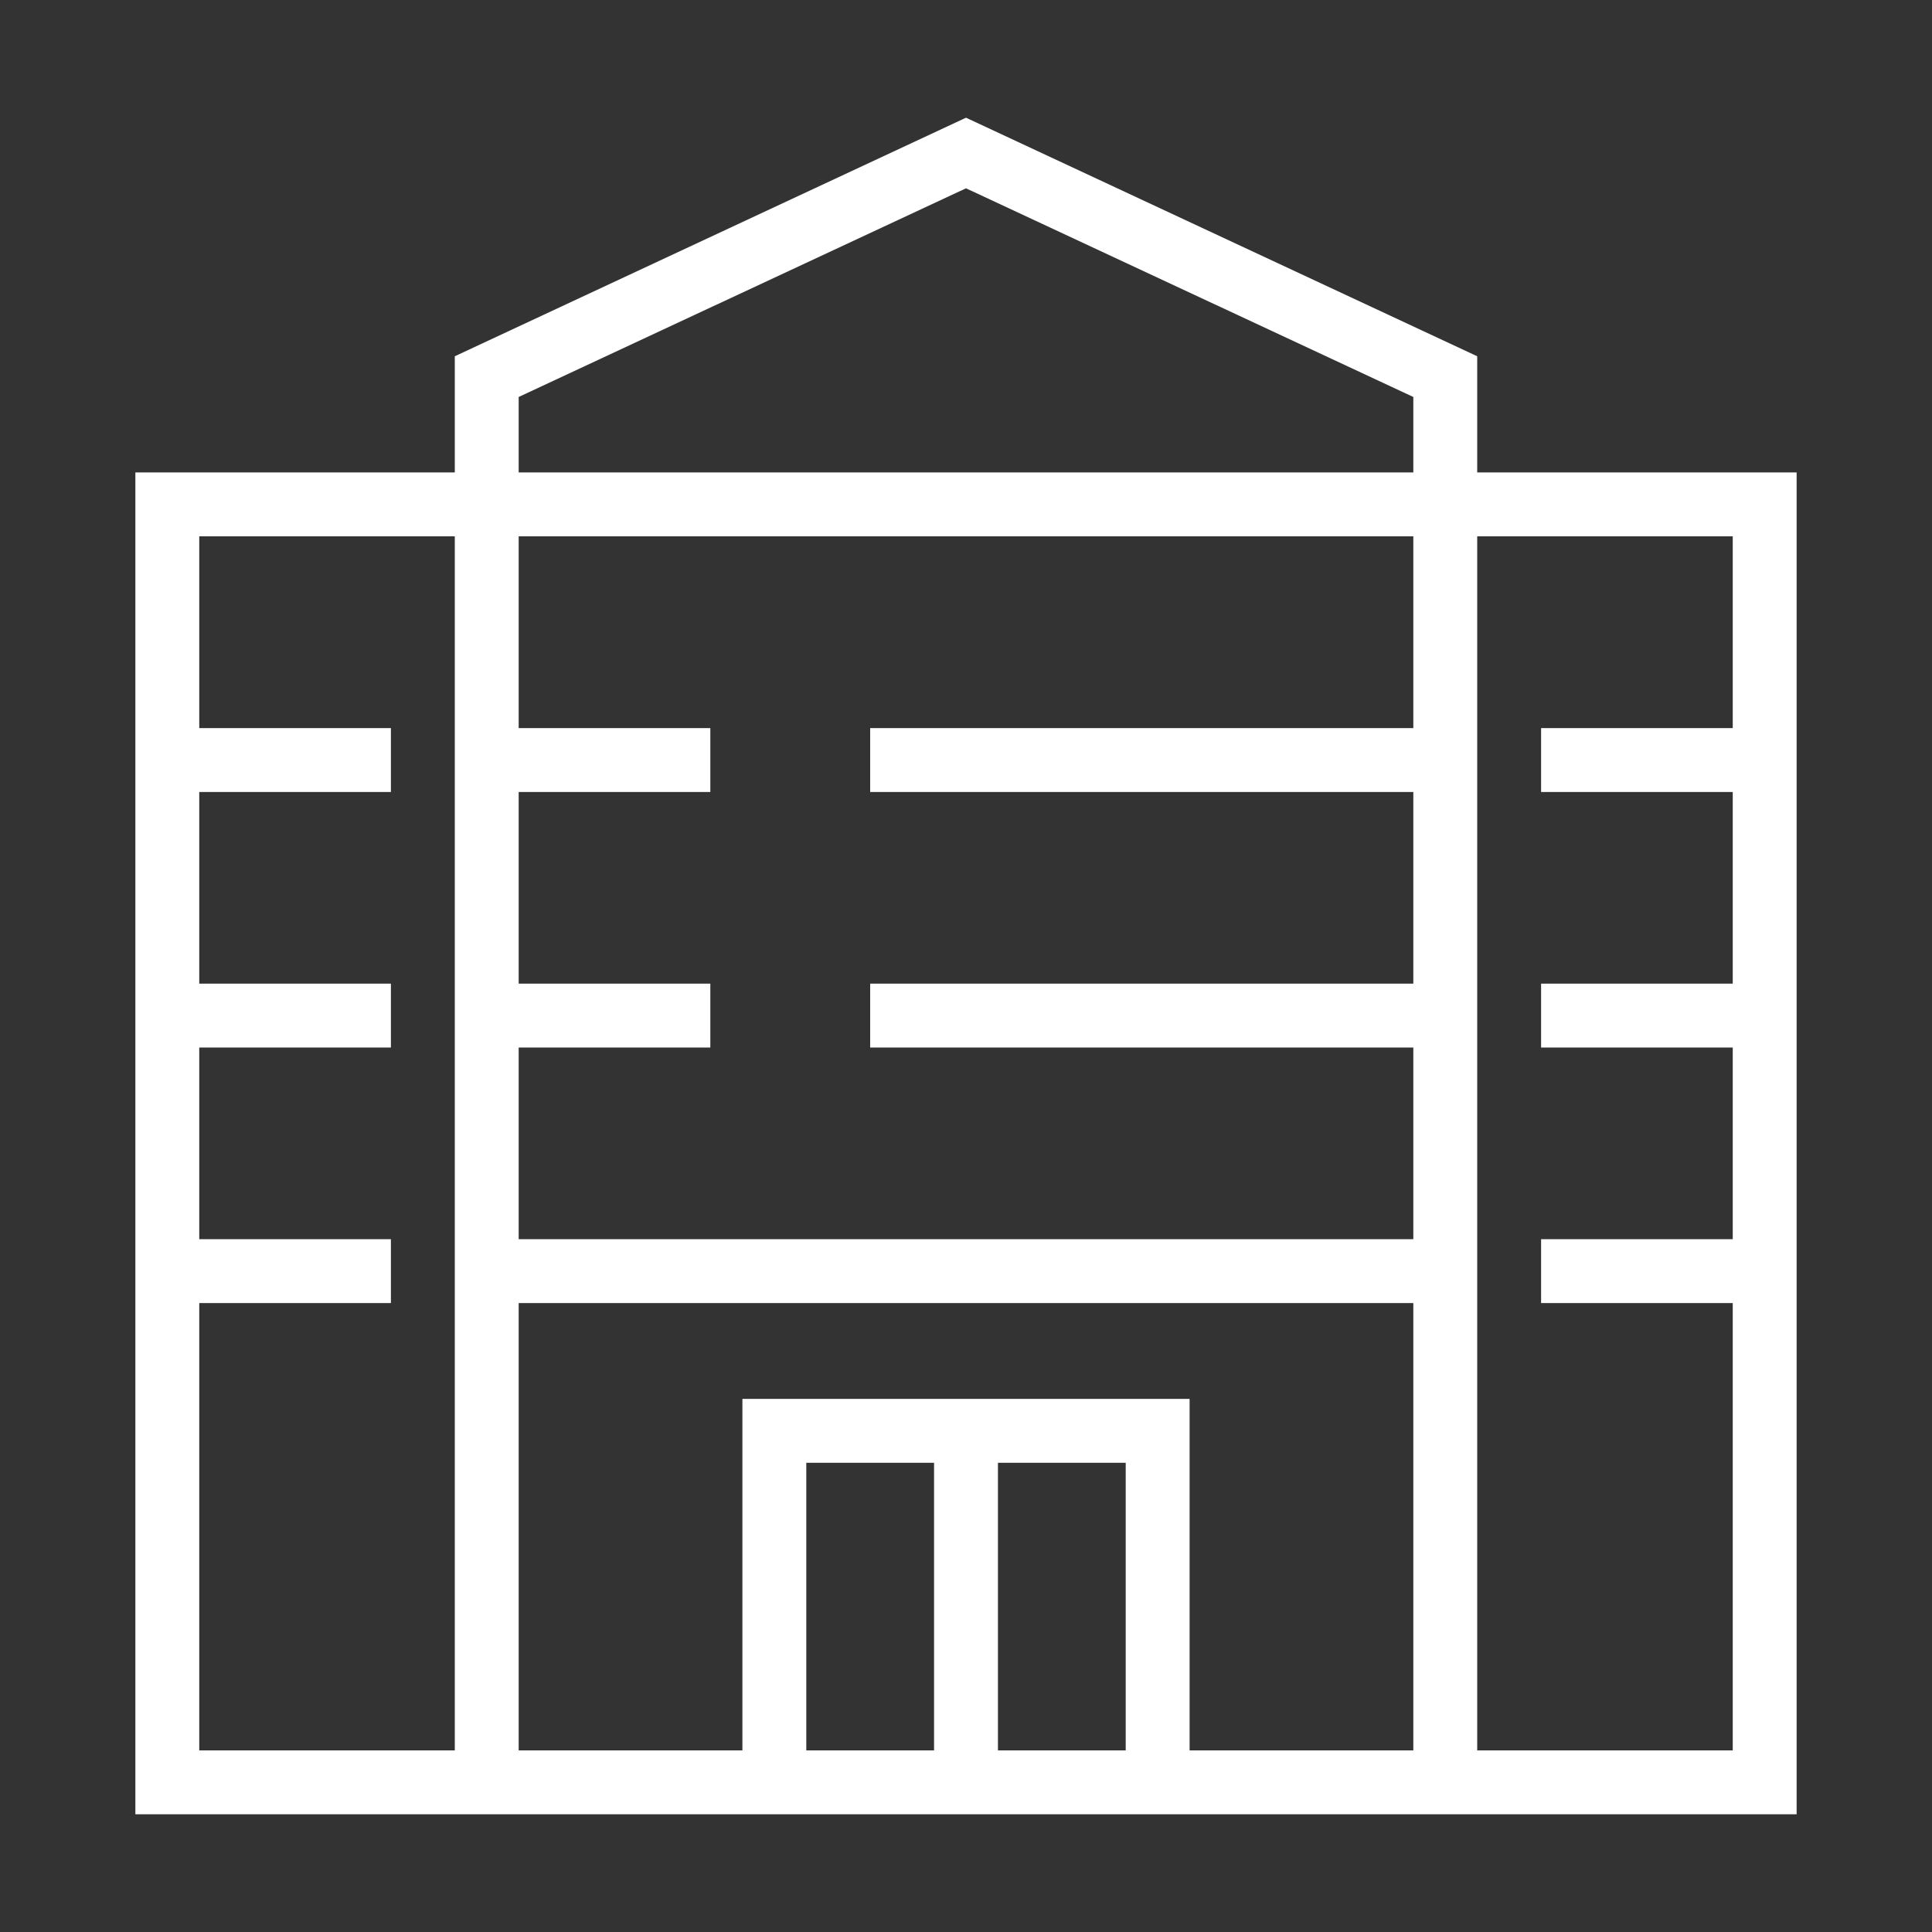
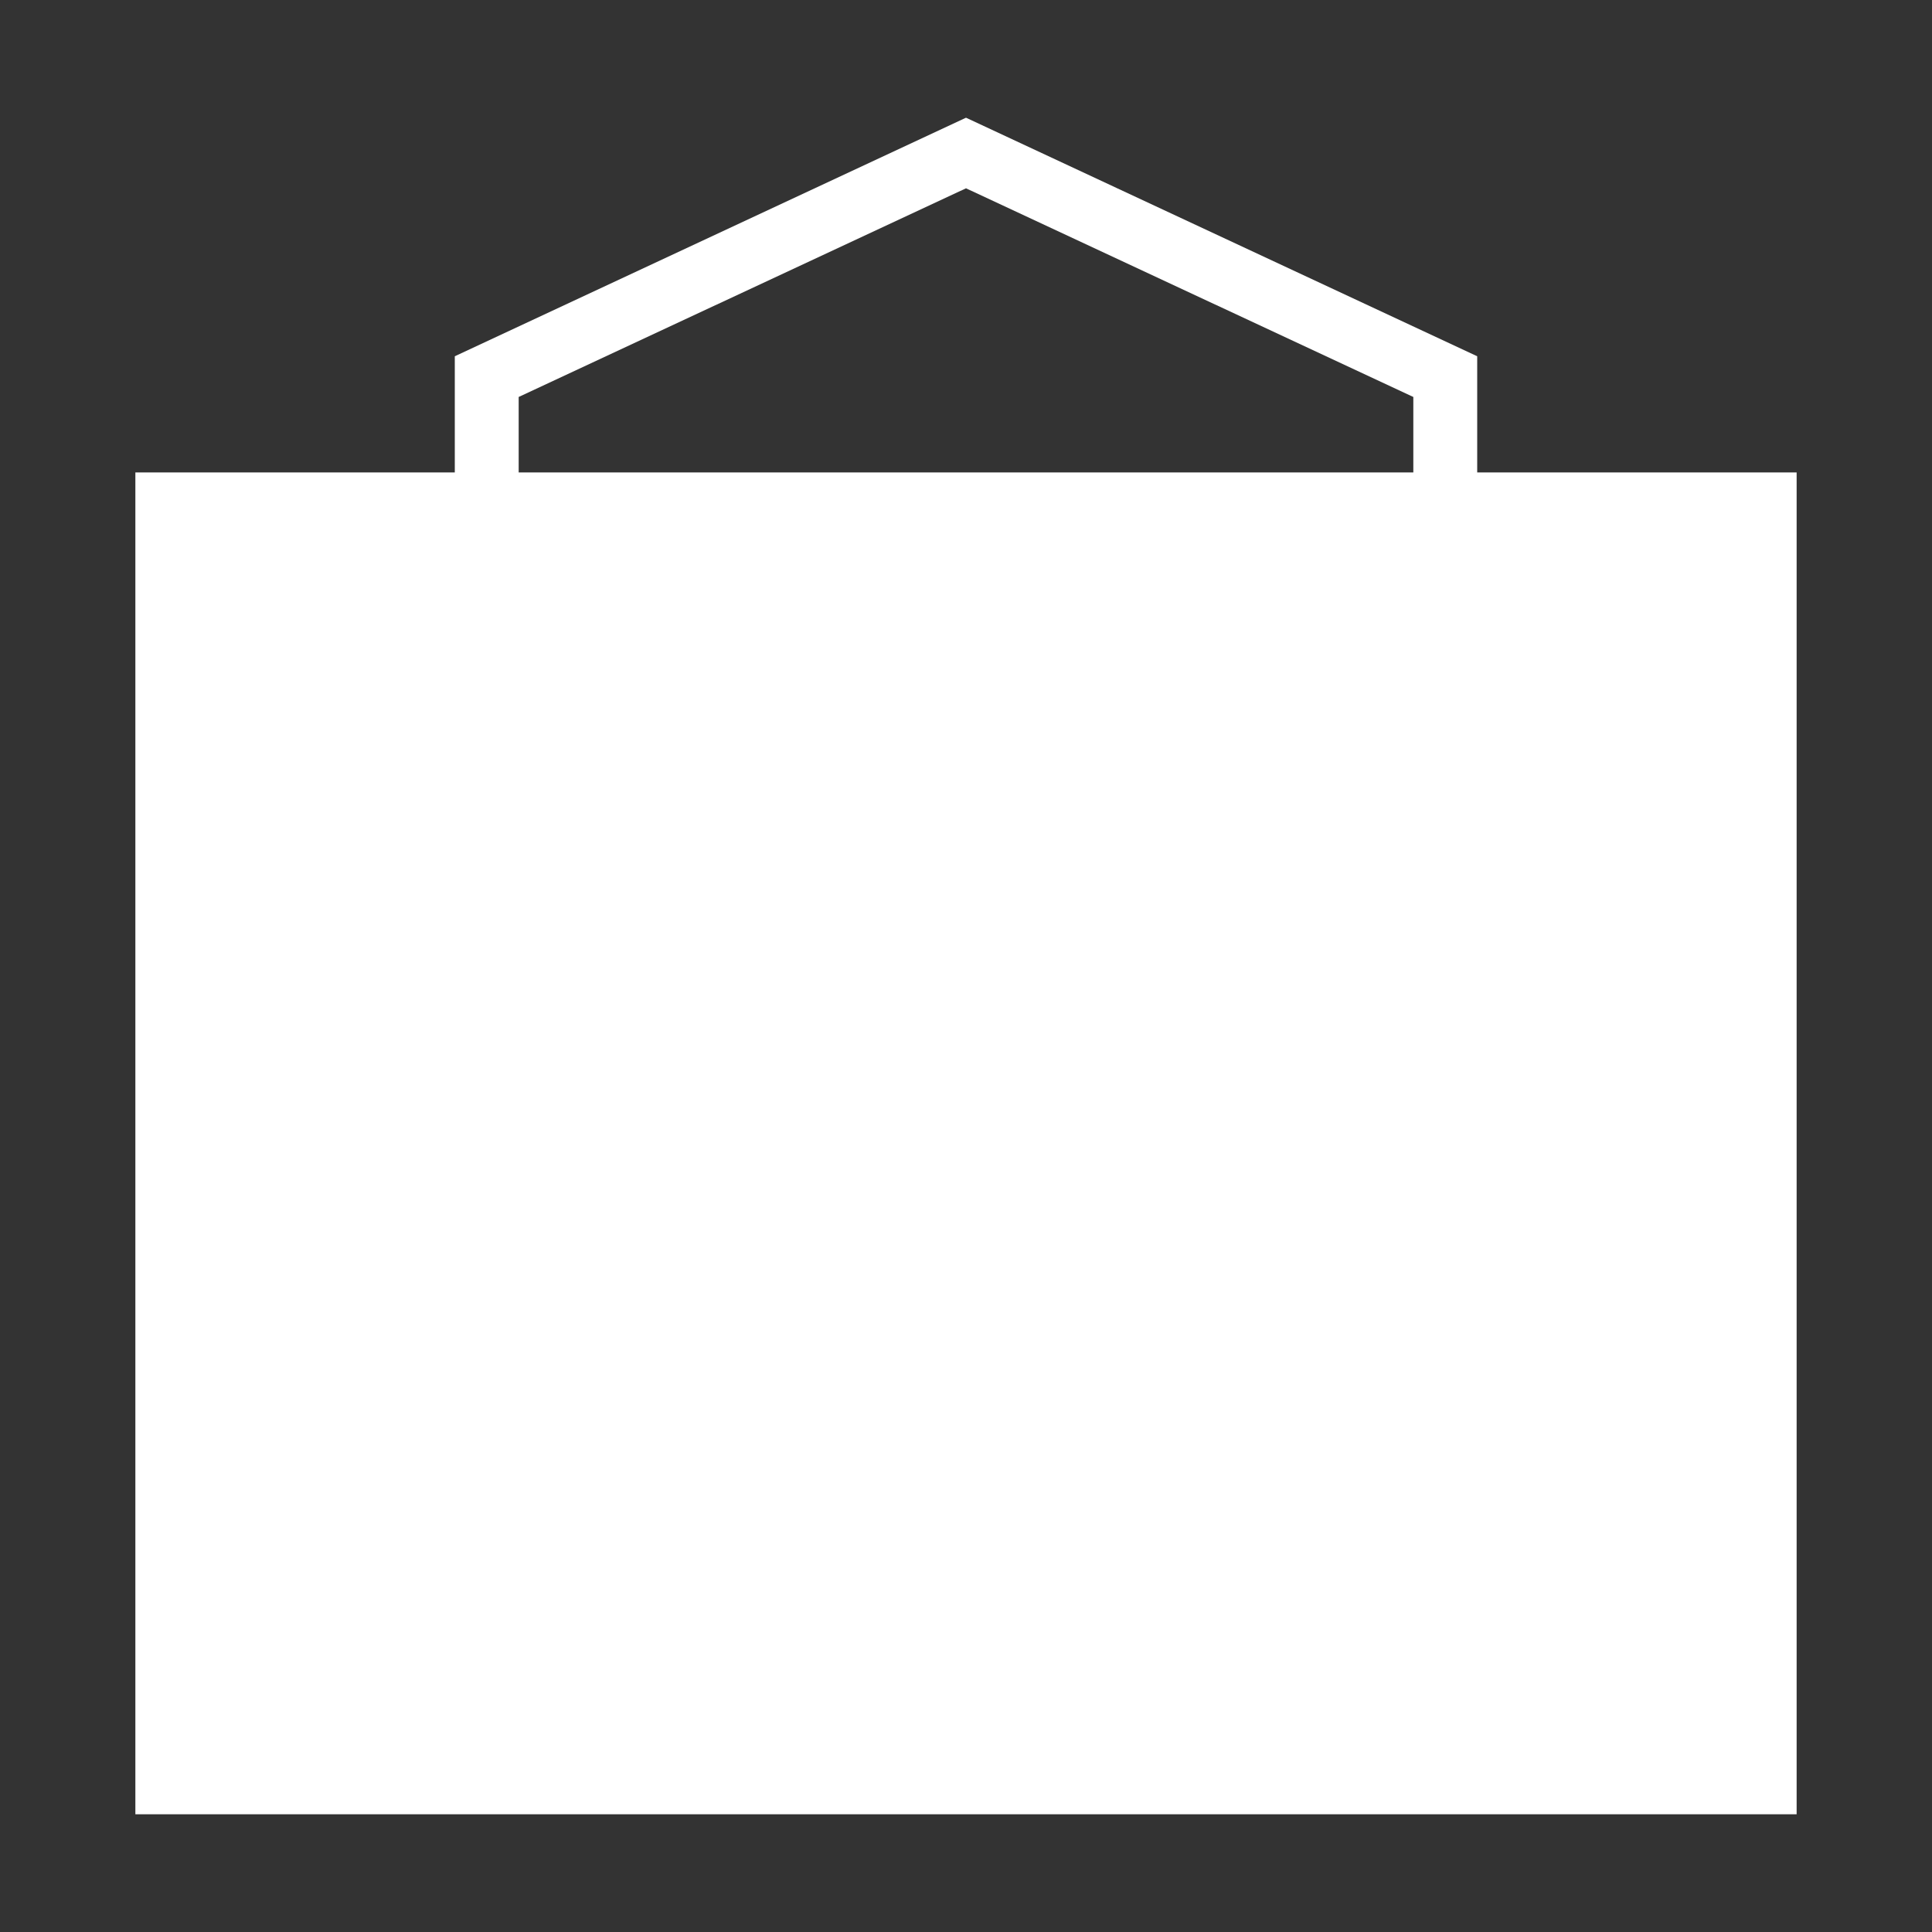
<svg xmlns="http://www.w3.org/2000/svg" version="1.1" id="레이어_1" x="0px" y="0px" viewBox="0 0 150 150" width="150px" height="150px" style="enable-background:new 0 0 150 150;" xml:space="preserve">
  <rect x="0" y="0" width="150" height="150" fill="#333333" stroke="none" />
  <style type="text/css">
	.st0{display:none;}
	.st1{display:inline;fill:#FFFFFF;}
	.st2{fill:#FFFFFF;}
</style>
  <g class="st0">
    <rect x="94.37" y="29.51" transform="matrix(0.707 -0.707 0.707 0.707 9.484 86.466)" class="st1" width="29.49" height="4.55" />
    <path class="st1" d="M100.03,27.22c-2.51,0-4.55-2.04-4.55-4.55c0-2.51,2.04-4.55,4.55-4.55c2.51,0,4.55,2.04,4.55,4.55   C104.58,25.18,102.53,27.22,100.03,27.22z M100.03,22.67L100.03,22.67L100.03,22.67z" />
    <path class="st1" d="M118.23,45.42c-2.51,0-4.55-2.04-4.55-4.55c0-2.51,2.04-4.55,4.55-4.55c2.51,0,4.55,2.04,4.55,4.55   C122.78,43.38,120.73,45.42,118.23,45.42z M118.23,40.87L118.23,40.87L118.23,40.87z" />
    <path class="st1" d="M84.11,63.62c-0.01,0-0.02,0-0.02,0c-2.5-0.01-4.54-2.05-4.54-4.55v-45.5c0-2.51,2.04-4.55,4.55-4.55h50.05   c2.51,0,4.55,2.04,4.55,4.55v36.4c0,2.51-2.04,4.55-4.55,4.55h-36.8l-10.46,8.14C86.09,63.29,85.13,63.62,84.11,63.62z M84.1,13.57   v45.5l11.7-9.1h38.36v-36.4H84.1z" />
    <path class="st1" d="M82.96,122.78H59.07v-4.55h23.89c1.88,0,3.41-1.53,3.41-3.41c0-1.88-1.53-3.41-3.41-3.41H11.3v-4.55h71.66   c4.39,0,7.96,3.57,7.96,7.96C90.93,119.2,87.35,122.78,82.96,122.78z" />
    <path class="st1" d="M93.69,140.98H11.3v-4.55h82.39c3.57,0,7.09-1.22,9.89-3.45l22.45-17.79c0.82-0.66,1.3-1.62,1.3-2.65   c0-2.31-2.44-4.07-4.69-3.16L95.98,119.6c-1.57,0.6-3.21,0.9-4.88,0.9h-3.59v-4.55h3.59c1.12,0,2.21-0.2,3.26-0.6l26.62-10.2   c0.92-0.37,1.92-0.57,2.94-0.57c4.39,0,7.96,3.57,7.96,7.96c0,2.42-1.1,4.68-3.01,6.21l-22.46,17.8   C102.8,139.4,98.28,140.98,93.69,140.98z" />
    <path class="st1" d="M67.15,102.95c-0.82-1.6-1.25-3.39-1.25-5.2c0-6.27,5.1-11.38,11.38-11.38s11.38,5.1,11.38,11.38   c0,1.77-0.4,3.46-1.17,5.04l-4.08-2.02c0.47-0.94,0.7-1.96,0.7-3.02c0-3.76-3.06-6.83-6.83-6.83c-3.76,0-6.83,3.06-6.83,6.83   c0,1.1,0.25,2.15,0.75,3.12L67.15,102.95z" />
    <polygon class="st1" points="31.77,109.13 27.22,109.13 27.22,68.17 127.33,68.17 127.33,106.96 122.78,106.96 122.78,72.72    31.77,72.72  " />
    <path class="st1" d="M118.23,109.51h-4.55V92.53c-5.14-1.53-9.17-5.56-10.7-10.7h-51.4c-1.53,5.14-5.56,9.17-10.7,10.7v16.6h-4.55   V88.8l1.9-0.32c4.77-0.8,8.5-4.54,9.3-9.3l0.32-1.9h58.86l0.32,1.9c0.8,4.77,4.54,8.5,9.3,9.3l1.9,0.32V109.51z" />
  </g>
  <g>
-     <path class="st2" d="M139.49,140.86H10.51V36.68h128.98V140.86z M15.47,135.9h119.06V41.64H15.47V135.9z" />
+     <path class="st2" d="M139.49,140.86H10.51V36.68h128.98V140.86z M15.47,135.9h119.06V41.64V135.9z" />
    <rect x="119.65" y="56.53" class="st2" width="17.36" height="4.96" />
    <rect x="67.56" y="56.53" class="st2" width="44.65" height="4.96" />
-     <rect x="37.79" y="56.53" class="st2" width="17.36" height="4.96" />
    <rect x="12.99" y="56.53" class="st2" width="17.36" height="4.96" />
    <rect x="119.65" y="76.37" class="st2" width="17.36" height="4.96" />
    <rect x="67.56" y="76.37" class="st2" width="44.65" height="4.96" />
    <rect x="37.79" y="76.37" class="st2" width="17.36" height="4.96" />
-     <rect x="12.99" y="76.37" class="st2" width="17.36" height="4.96" />
-     <rect x="119.65" y="96.21" class="st2" width="17.36" height="4.96" />
    <rect x="37.79" y="96.21" class="st2" width="74.41" height="4.96" />
    <rect x="12.99" y="96.21" class="st2" width="17.36" height="4.96" />
    <polygon class="st2" points="114.69,138.38 109.73,138.38 109.73,30.82 75,14.62 40.27,30.82 40.27,138.38 35.31,138.38    35.31,27.66 75,9.14 114.69,27.66  " />
-     <polygon class="st2" points="92.36,138.38 87.4,138.38 87.4,113.57 62.6,113.57 62.6,138.38 57.64,138.38 57.64,108.61    92.36,108.61  " />
    <rect x="72.52" y="111.09" class="st2" width="4.96" height="27.28" />
  </g>
</svg>